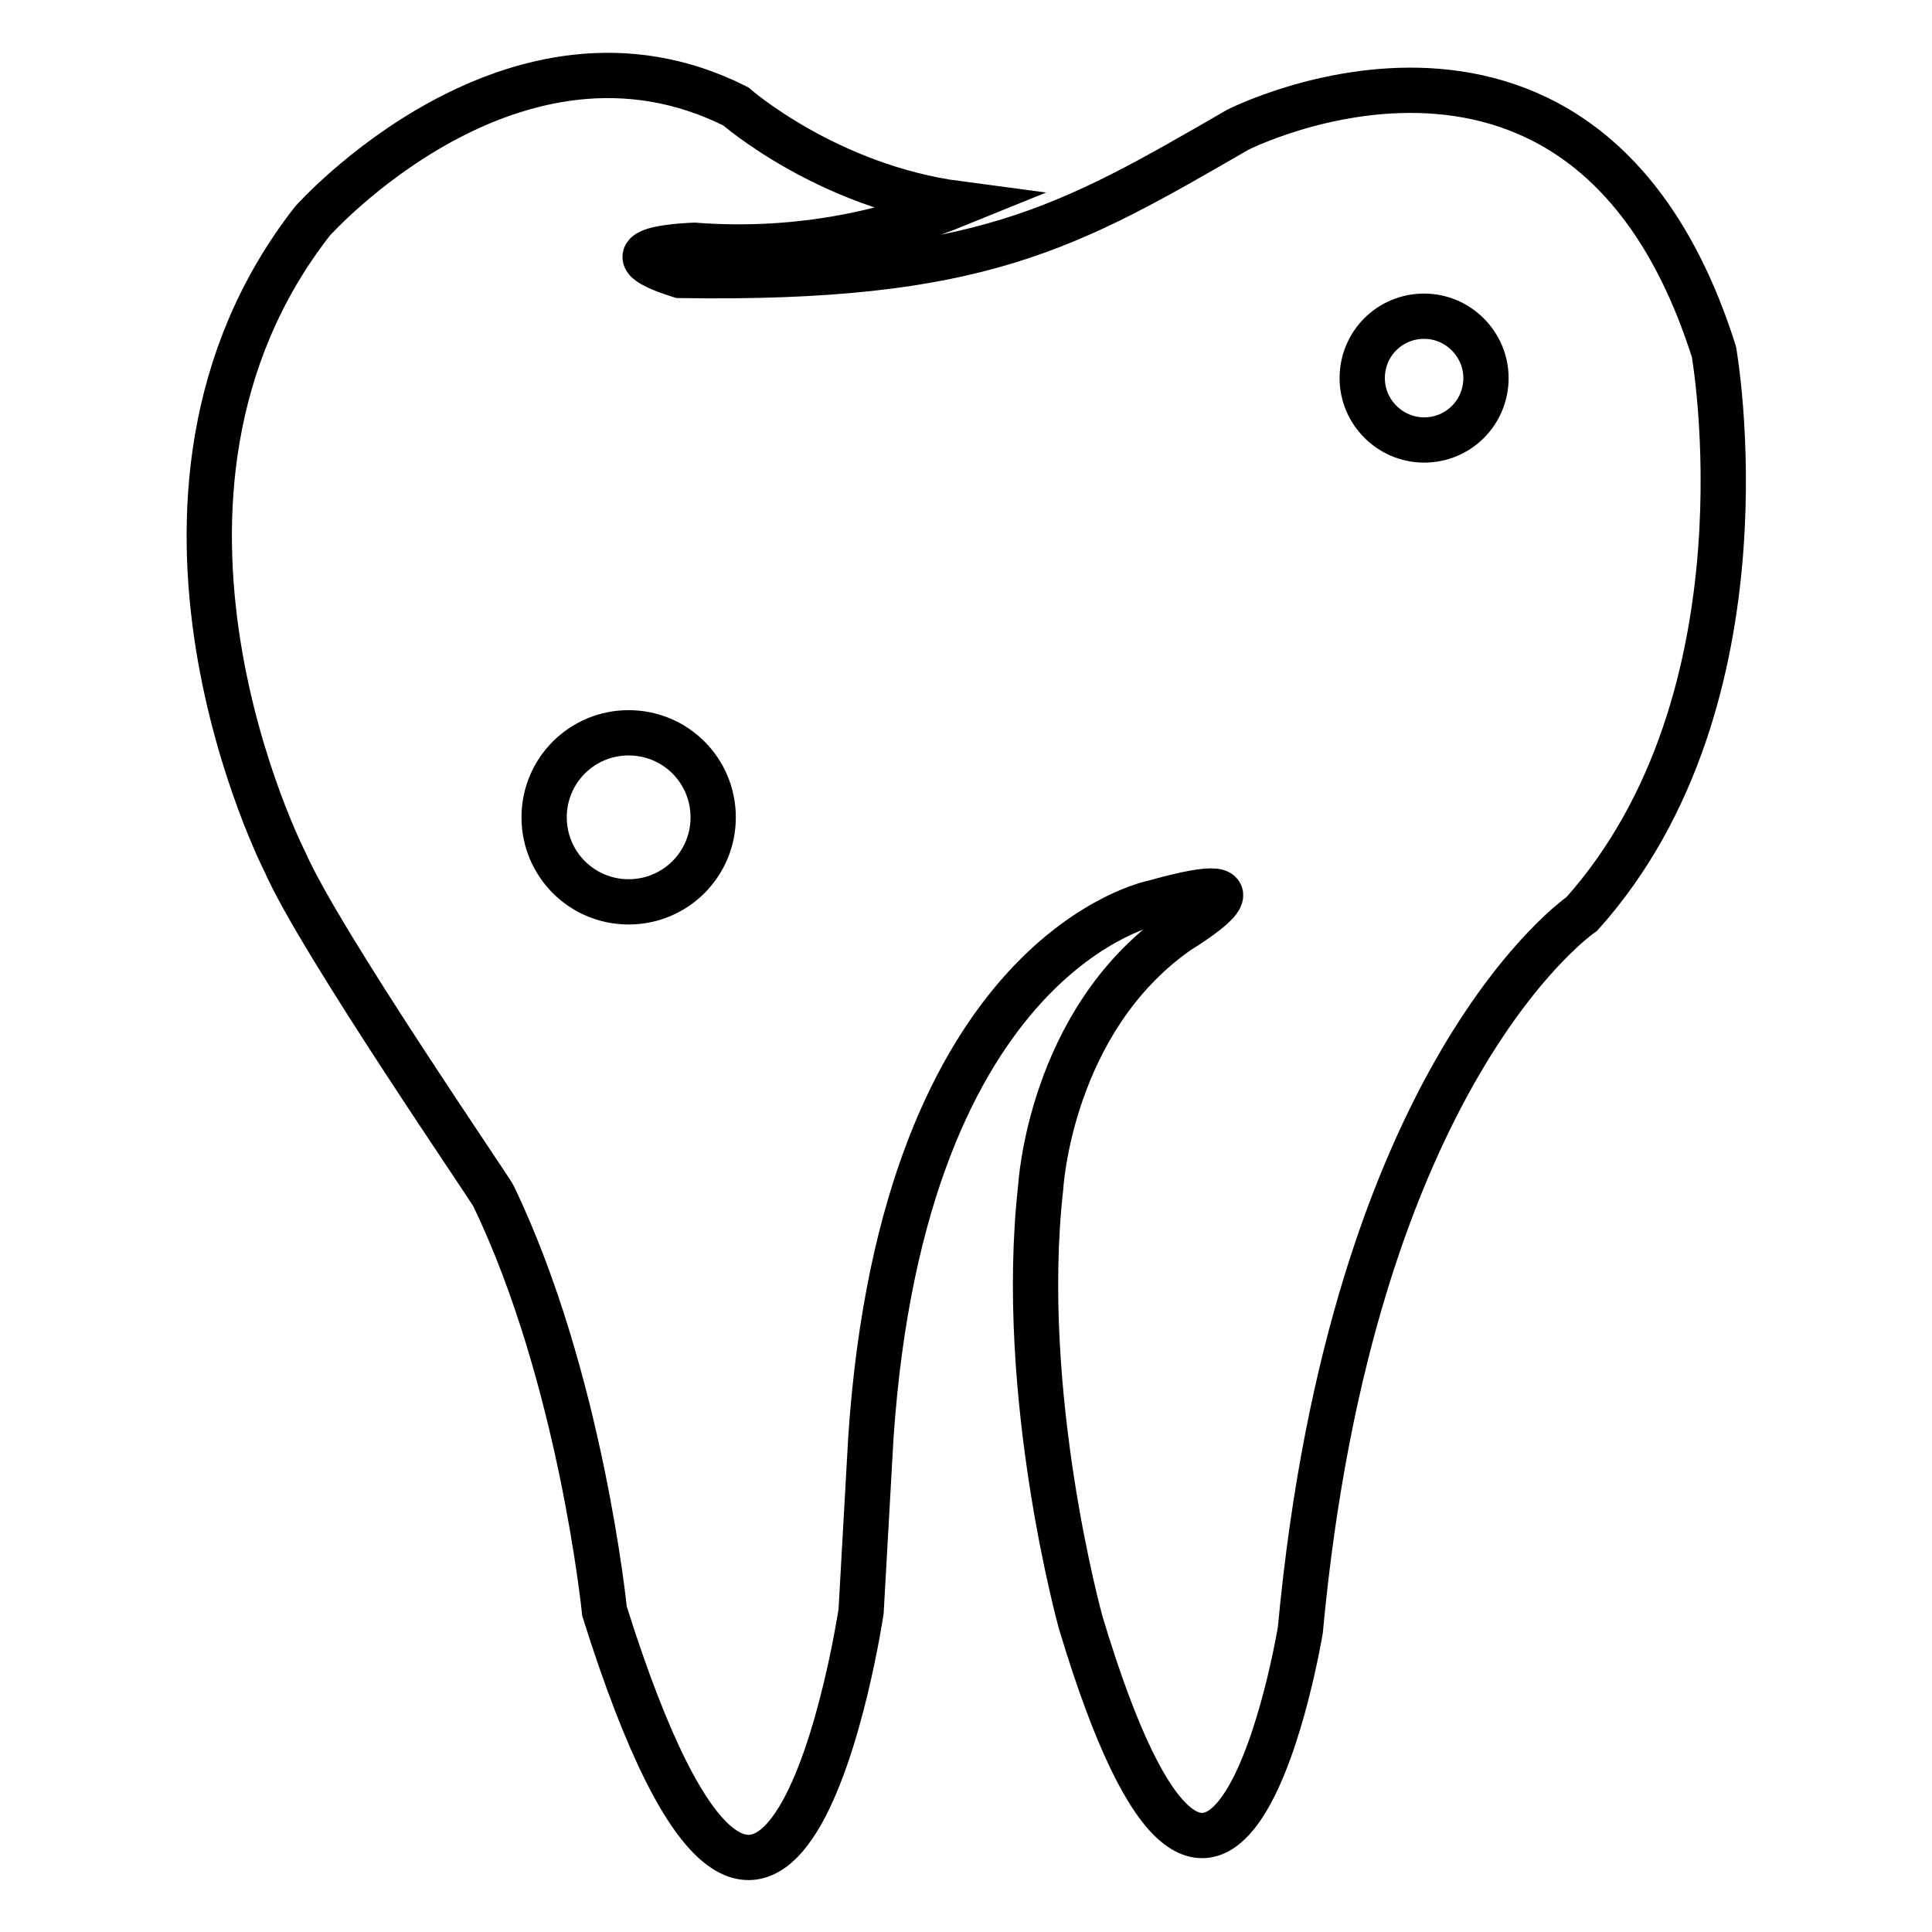
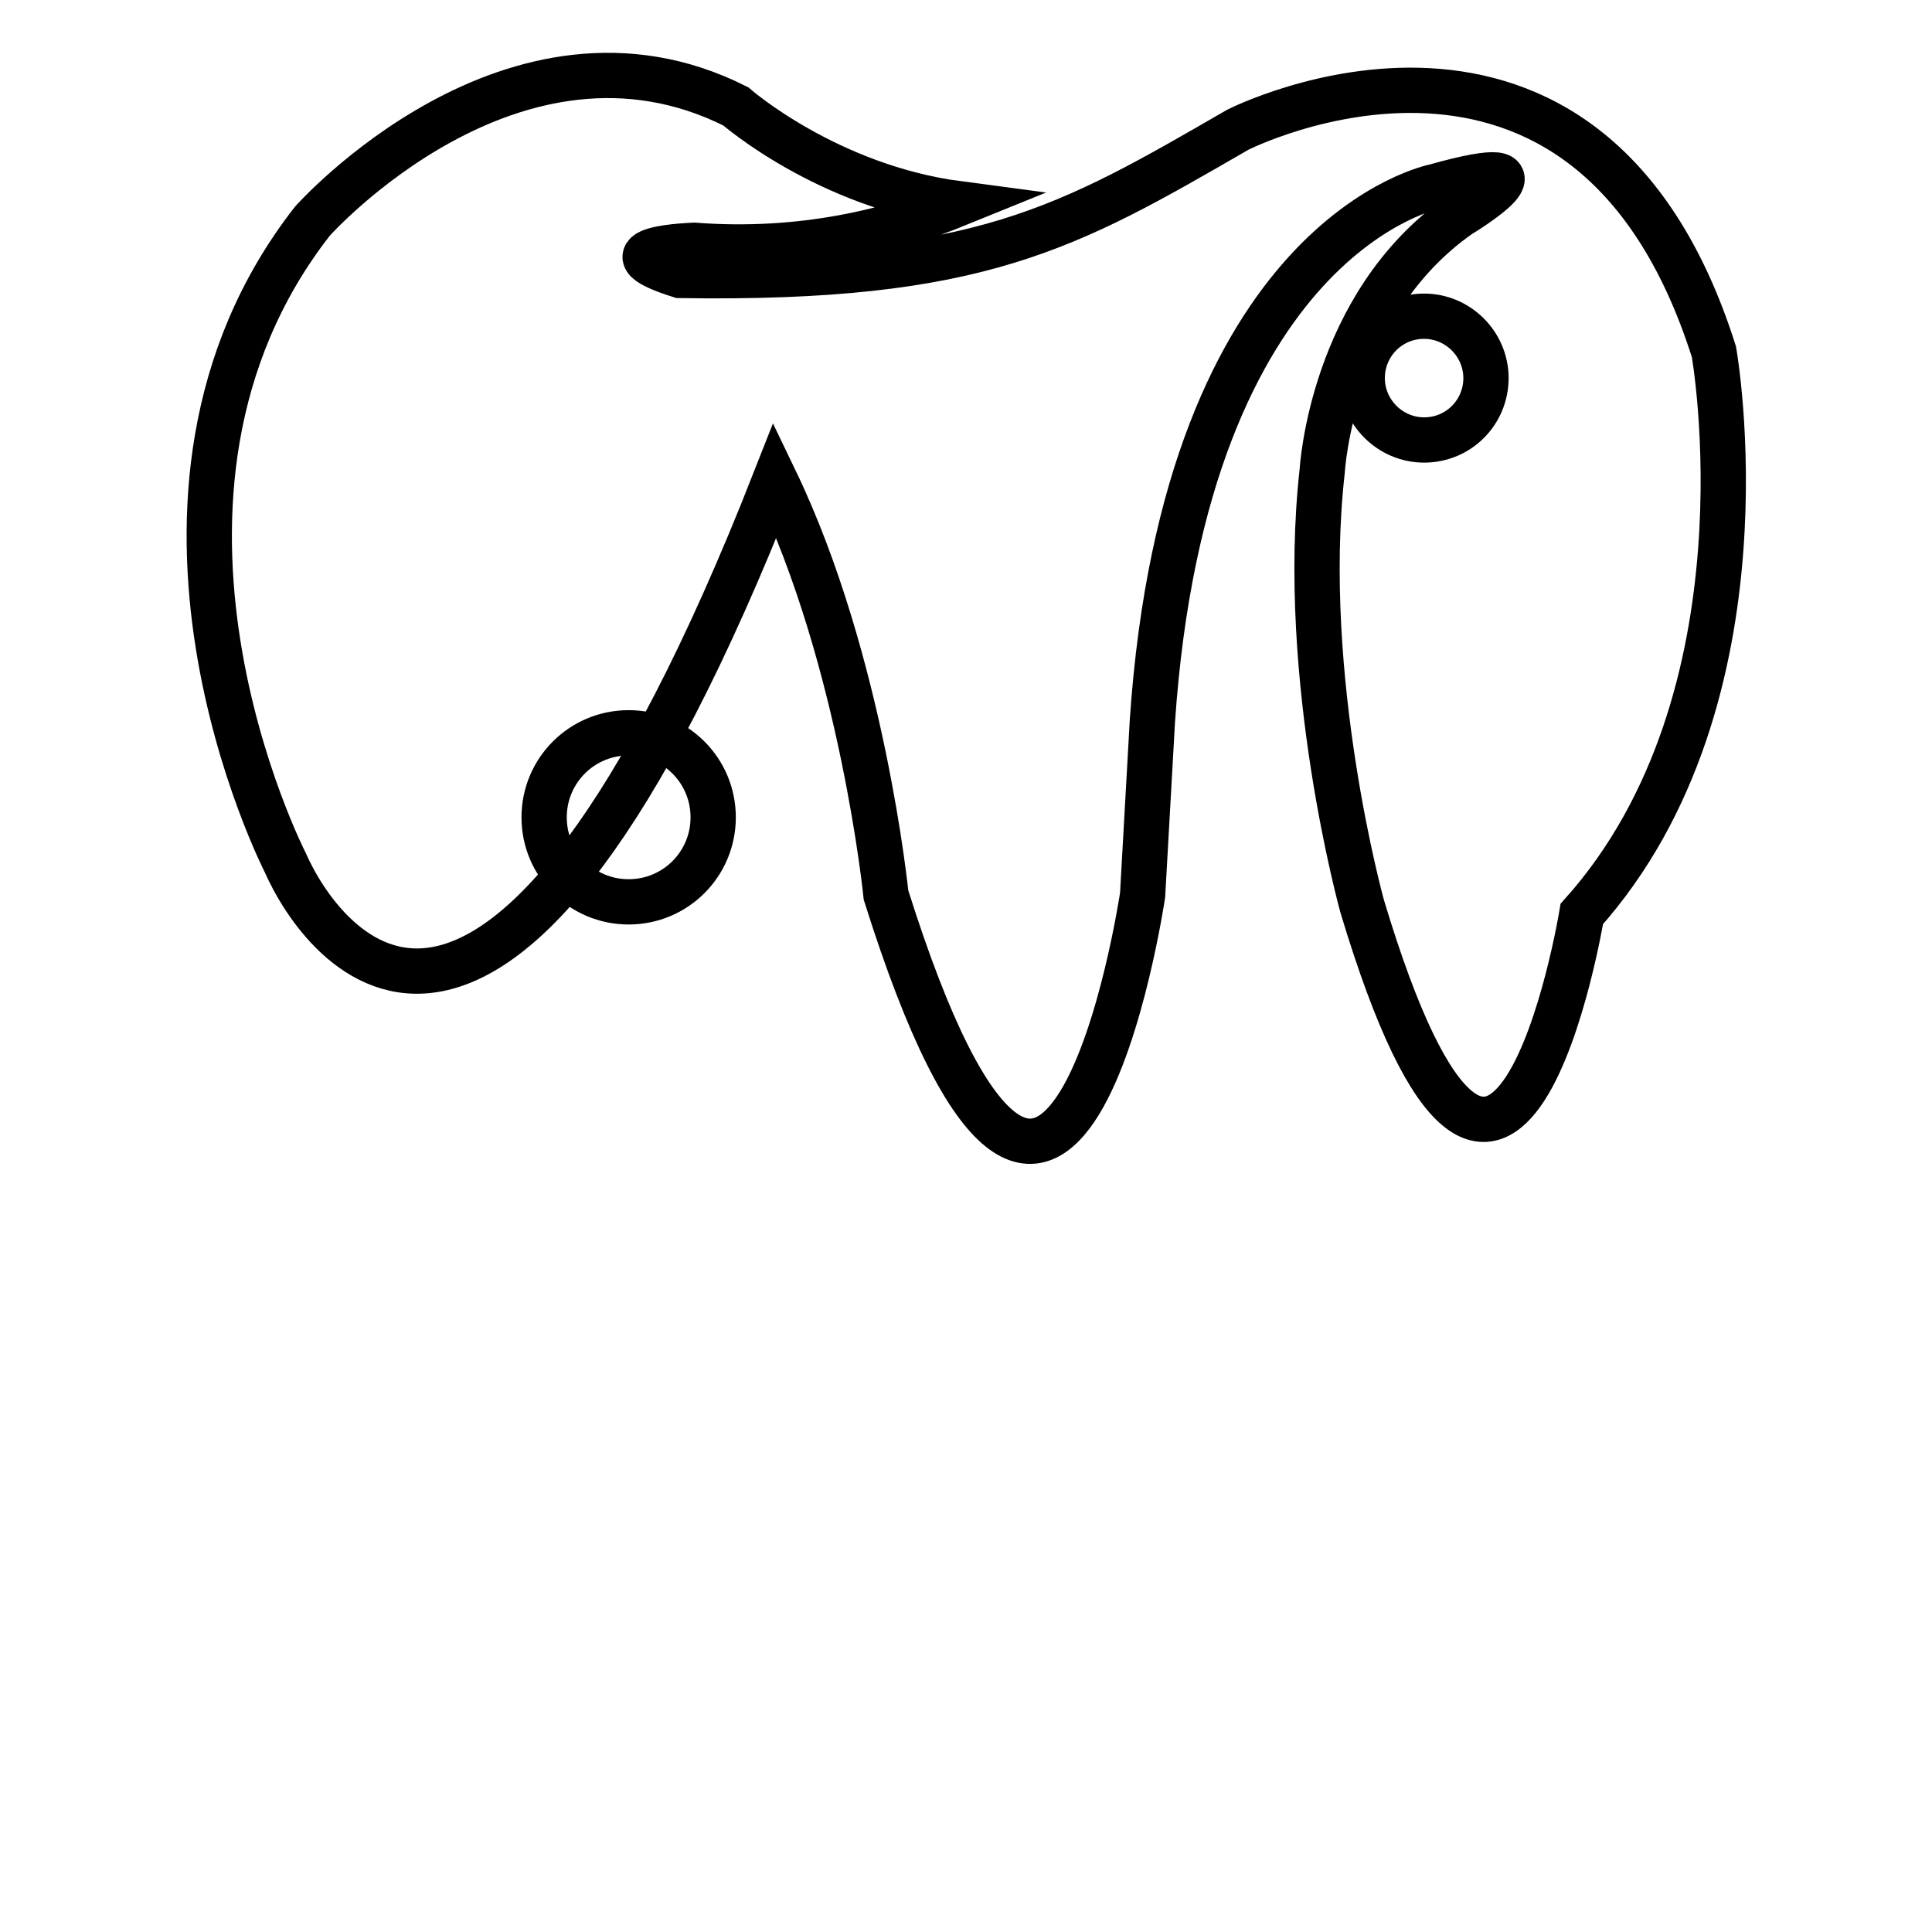
<svg xmlns="http://www.w3.org/2000/svg" version="1.1" x="0px" y="0px" viewBox="0 0 256 256" enable-background="new 0 0 256 256" xml:space="preserve">
  <g>
    <g>
-       <path stroke-width="6" fill-opacity="0" stroke="#000000" d="M37.8,114.3c0,0-24.9-48.5,3.6-85c0,0,26.7-30,56.1-15.2c0,0,12.1,10.6,29.5,12.9c-8.6,3.5-20.6,6.6-35,5.5c0,0-13.3,0.4-1.9,4c39.8,0.6,51.4-6.3,73.9-19.3c0,0,46.3-23.6,63.1,29.4c0,0,8.2,45.8-17.5,74.5c0,0-30.4,20.6-37.3,94.9c0,0-10.2,61.9-29.1-1c0,0-8.4-30.2-5.3-57.7c0,0,1.2-22,18.2-33.9c0,0,14.6-8.8-3.2-3.8c0,0-33.1,6.3-37.5,70.8l-1.3,23.1c0,0-10.9,73.4-34,0c0,0-3.1-30.9-14.7-55C65.5,158.3,42.4,124.8,37.8,114.3L37.8,114.3z M188.7,41.9c-4.6,0-8.2,3.7-8.2,8.2s3.7,8.2,8.2,8.2c4.6,0,8.2-3.7,8.2-8.2S193.2,41.9,188.7,41.9L188.7,41.9z M83.3,97.1c-6.2,0-11.2,5-11.2,11.2s5,11.2,11.2,11.2s11.2-5,11.2-11.2C94.5,102.1,89.5,97.1,83.3,97.1z" />
+       <path stroke-width="6" fill-opacity="0" stroke="#000000" d="M37.8,114.3c0,0-24.9-48.5,3.6-85c0,0,26.7-30,56.1-15.2c0,0,12.1,10.6,29.5,12.9c-8.6,3.5-20.6,6.6-35,5.5c0,0-13.3,0.4-1.9,4c39.8,0.6,51.4-6.3,73.9-19.3c0,0,46.3-23.6,63.1,29.4c0,0,8.2,45.8-17.5,74.5c0,0-10.2,61.9-29.1-1c0,0-8.4-30.2-5.3-57.7c0,0,1.2-22,18.2-33.9c0,0,14.6-8.8-3.2-3.8c0,0-33.1,6.3-37.5,70.8l-1.3,23.1c0,0-10.9,73.4-34,0c0,0-3.1-30.9-14.7-55C65.5,158.3,42.4,124.8,37.8,114.3L37.8,114.3z M188.7,41.9c-4.6,0-8.2,3.7-8.2,8.2s3.7,8.2,8.2,8.2c4.6,0,8.2-3.7,8.2-8.2S193.2,41.9,188.7,41.9L188.7,41.9z M83.3,97.1c-6.2,0-11.2,5-11.2,11.2s5,11.2,11.2,11.2s11.2-5,11.2-11.2C94.5,102.1,89.5,97.1,83.3,97.1z" />
    </g>
  </g>
</svg>